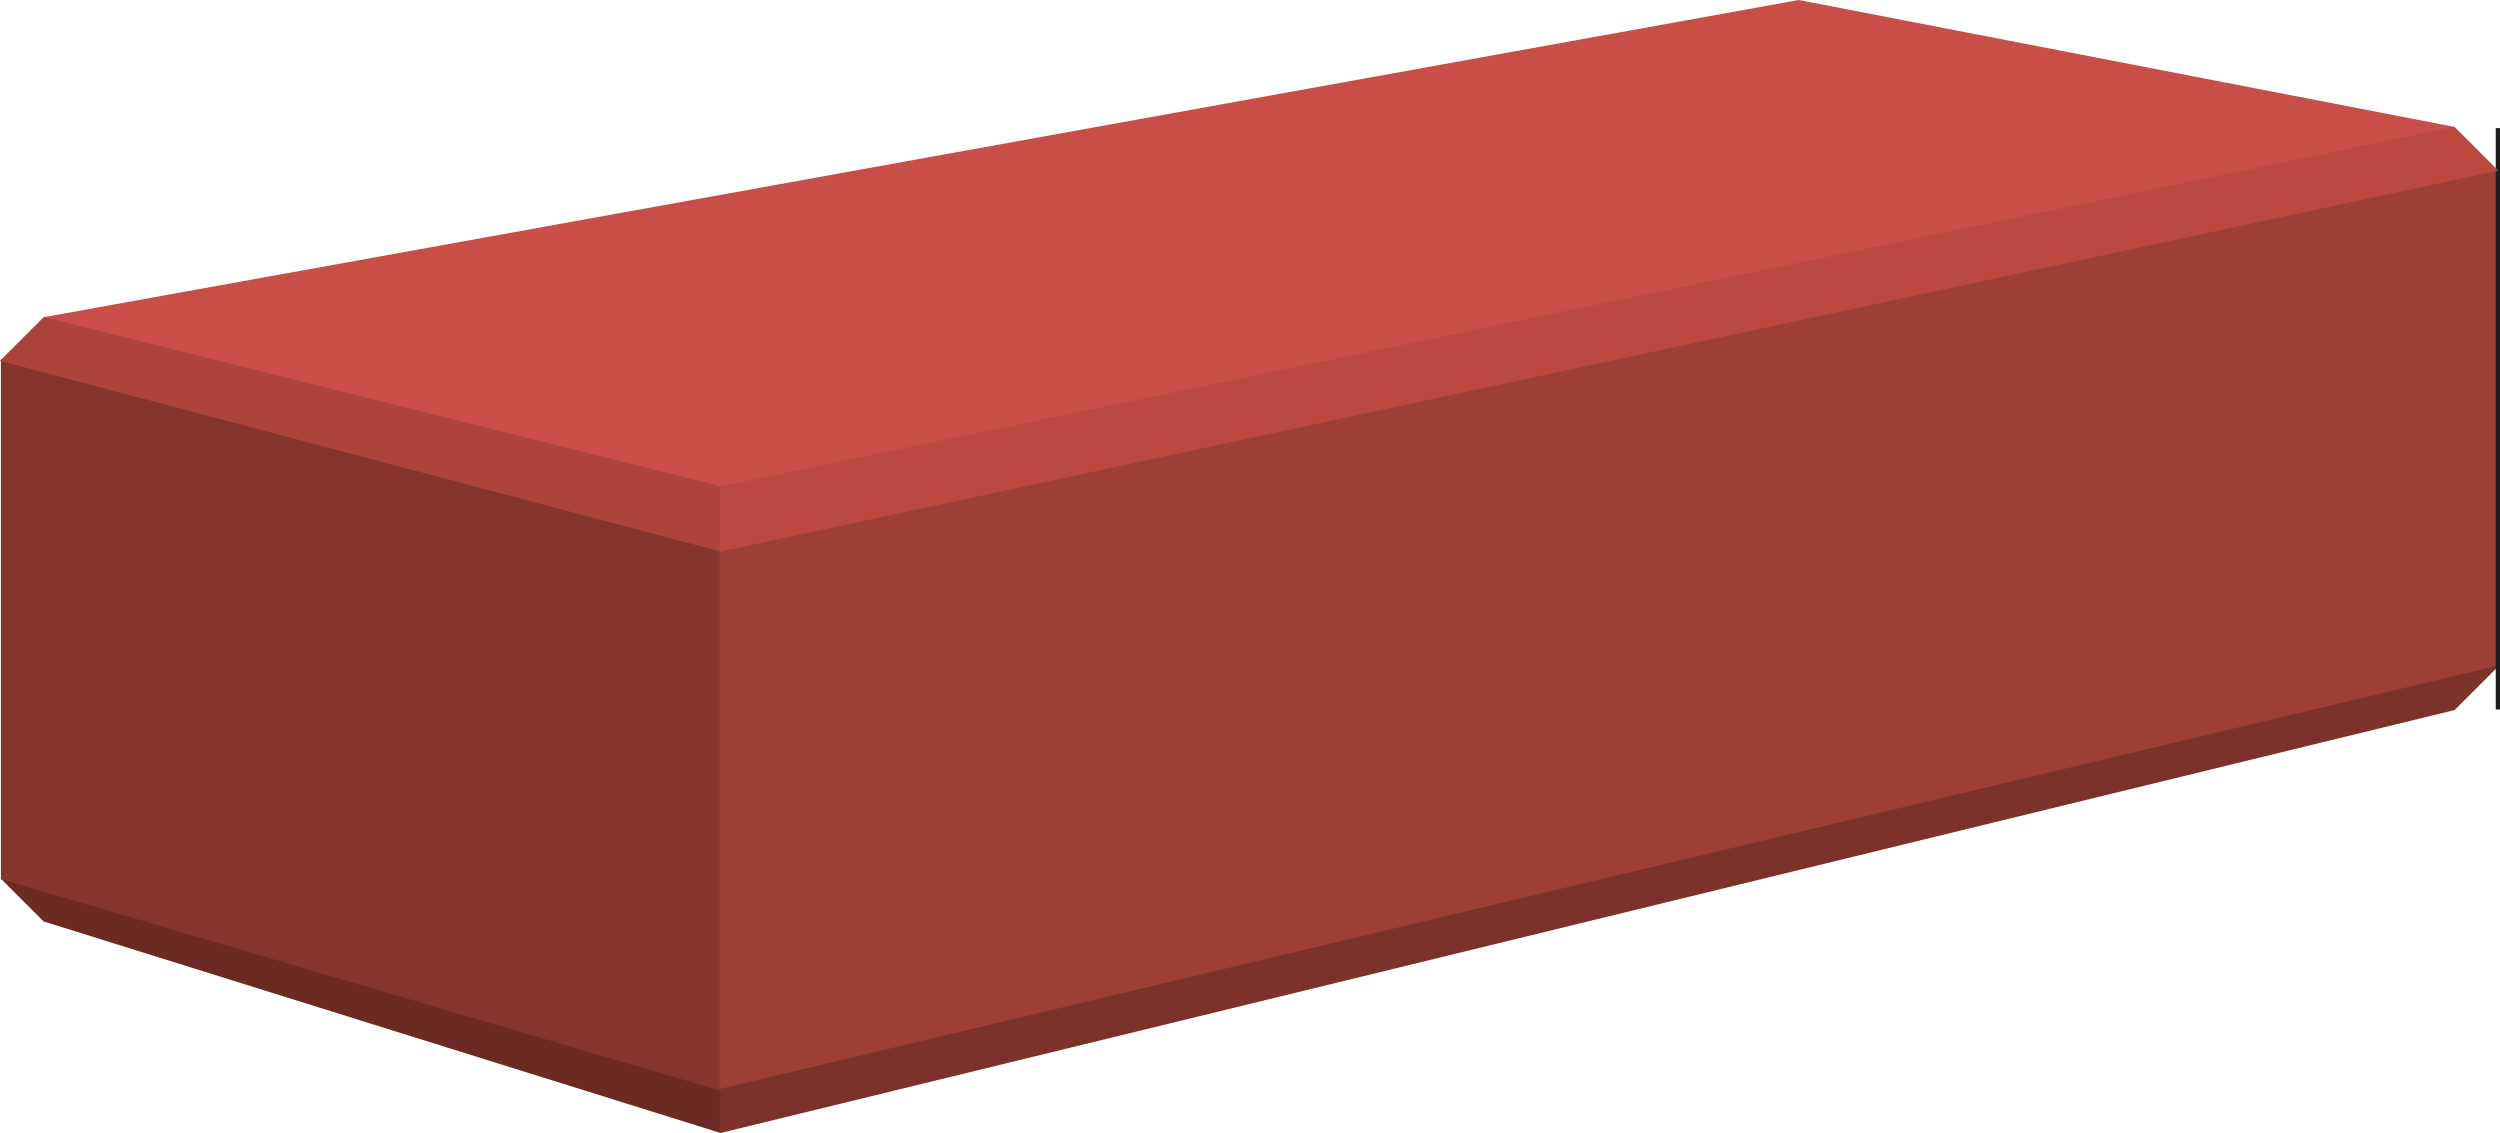
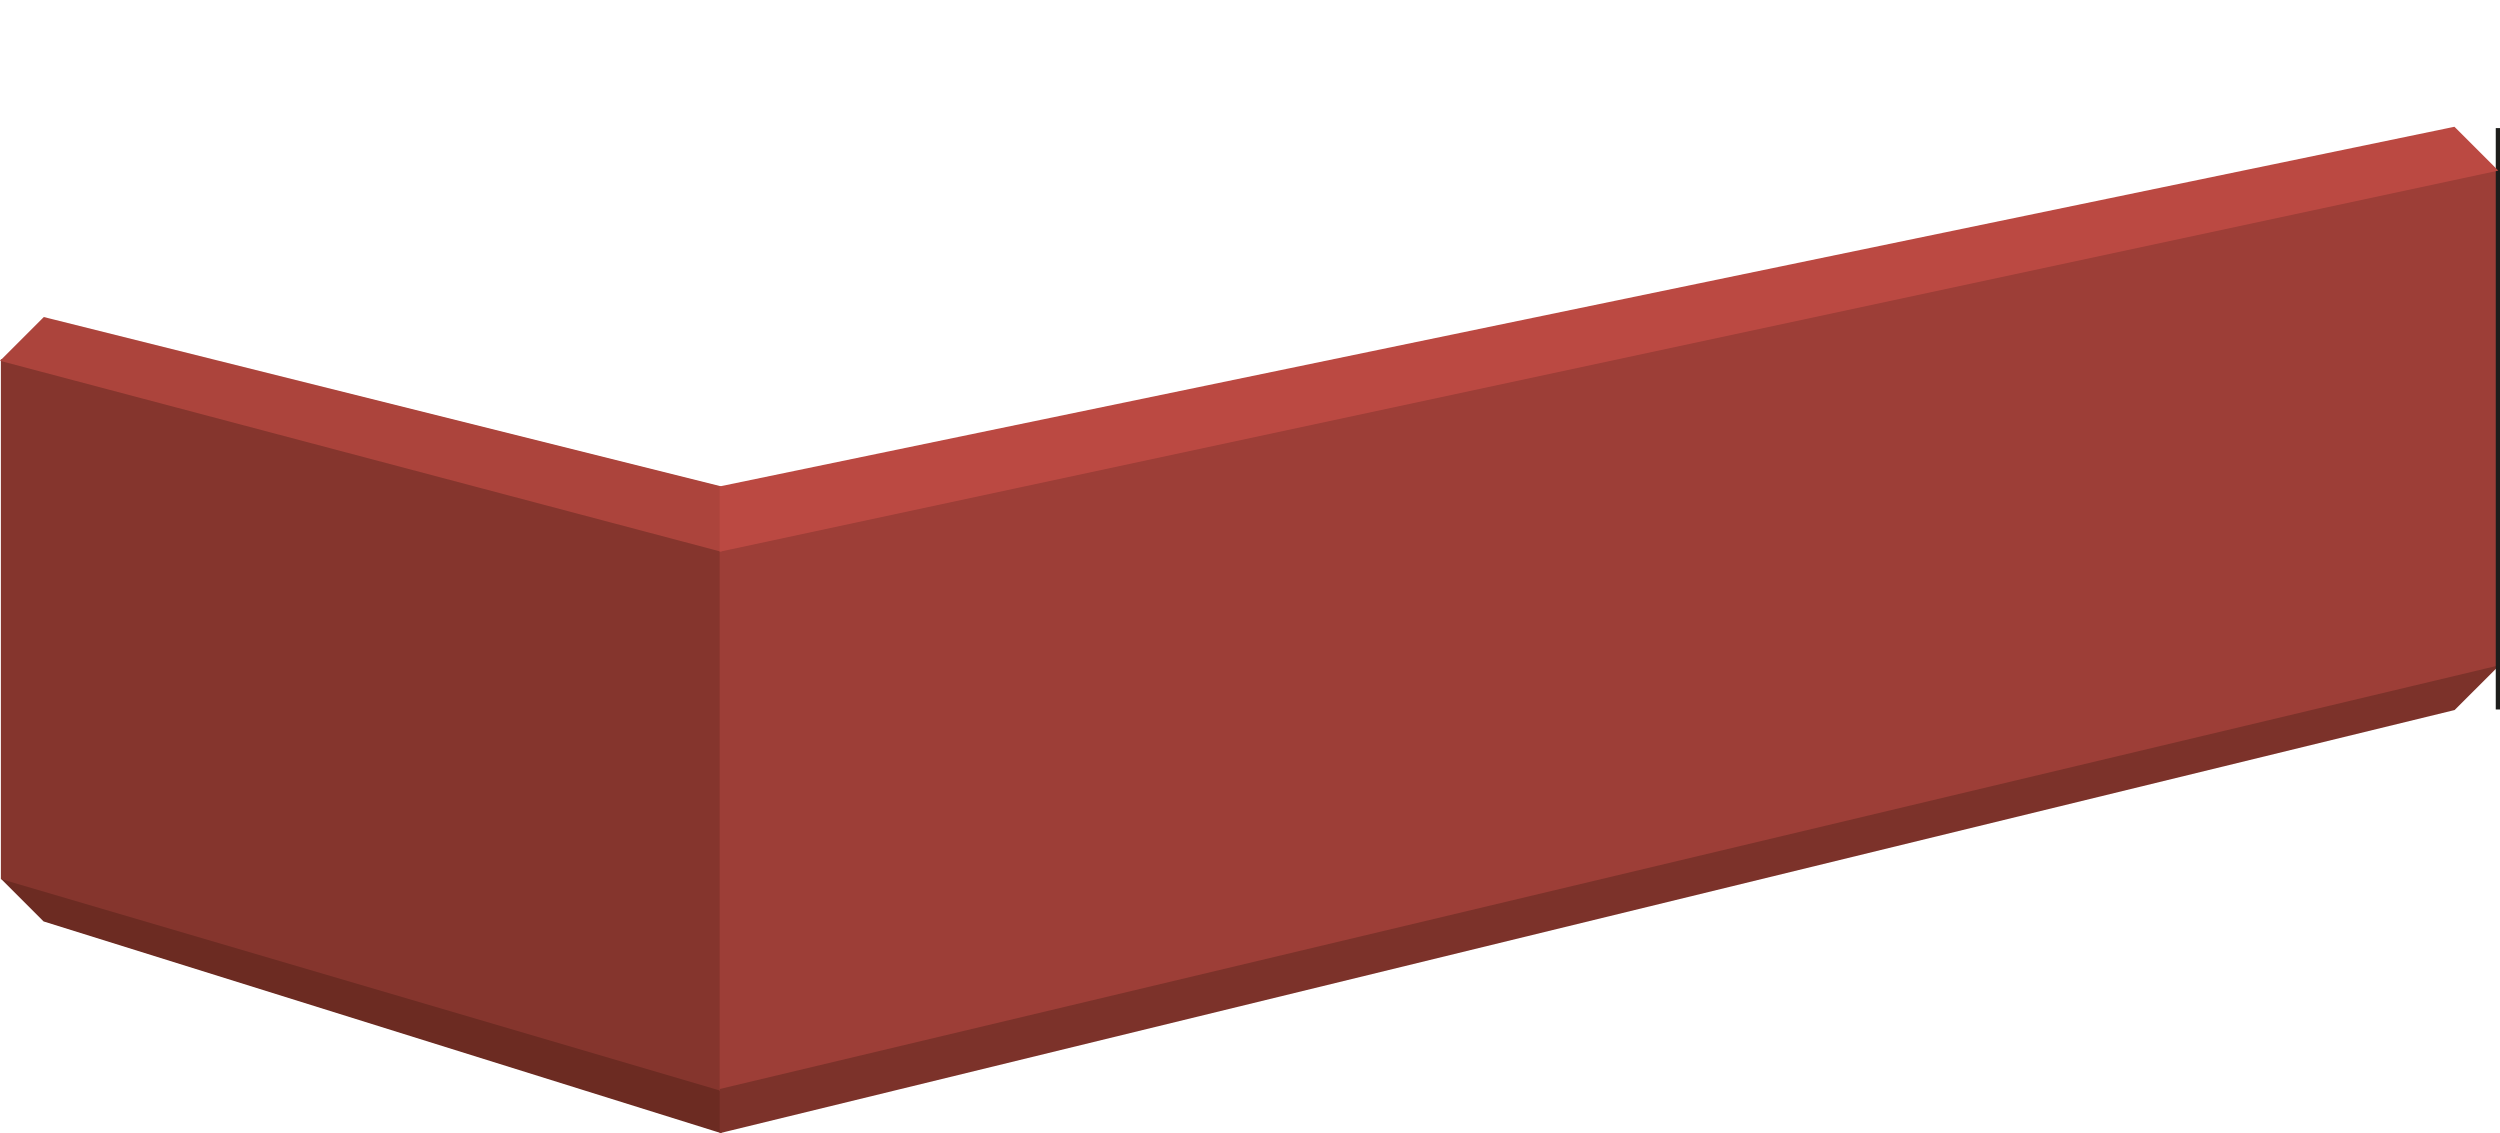
<svg xmlns="http://www.w3.org/2000/svg" width="118.254mm" height="53.606mm" viewBox="0 0 335.207 151.955">
  <title>formate_200x100_dezi-71</title>
  <polygon points="0.242 117.77 5.911 123.44 96.62 151.785 96.62 146.117 0.242 117.77 0.242 117.77" style="fill:#6c2b22;stroke:#6c2b22;stroke-miterlimit:3.864;stroke-width:0.25px" />
  <polygon points="0.242 48.32 0.242 117.77 96.62 146.117 96.62 73.832 0.242 48.32 0.242 48.32" style="fill:#85352d;stroke:#85352d;stroke-miterlimit:3.864;stroke-width:0.25px" />
  <polygon points="96.62 73.832 334.73 22.809 334.73 89.424 96.62 146.117 96.62 73.832 96.62 73.832" style="fill:#9d3e37;stroke:#9d3e37;stroke-miterlimit:3.864;stroke-width:0.25px" />
  <polygon points="96.62 146.117 96.62 151.785 329.06 95.092 334.73 89.424 96.62 146.117 96.62 146.117" style="fill:#7c322a;stroke:#7c322a;stroke-miterlimit:3.864;stroke-width:0.25px" />
  <path d="M335.207,95.129m0-77.953,0,77.953" style="fill:none;stroke:#1d1d1b;stroke-miterlimit:3.864;stroke-width:1.134px" />
-   <polygon points="5.911 42.647 241.186 0.127 329.06 17.133 96.62 65.322 5.911 42.647 5.911 42.647" style="fill:#ca4e48;stroke:#ca4e48;stroke-miterlimit:3.864;stroke-width:0.25px" />
  <polygon points="0.242 48.315 5.911 42.647 96.62 65.322 96.62 73.826 0.242 48.315 0.242 48.315" style="fill:#ac443c;stroke:#ac443c;stroke-miterlimit:3.864;stroke-width:0.25px" />
  <polygon points="96.62 65.322 96.62 73.826 334.73 22.803 329.06 17.133 96.62 65.322 96.62 65.322" style="fill:#bb4942;stroke:#bb4942;stroke-miterlimit:3.864;stroke-width:0.25px" />
</svg>